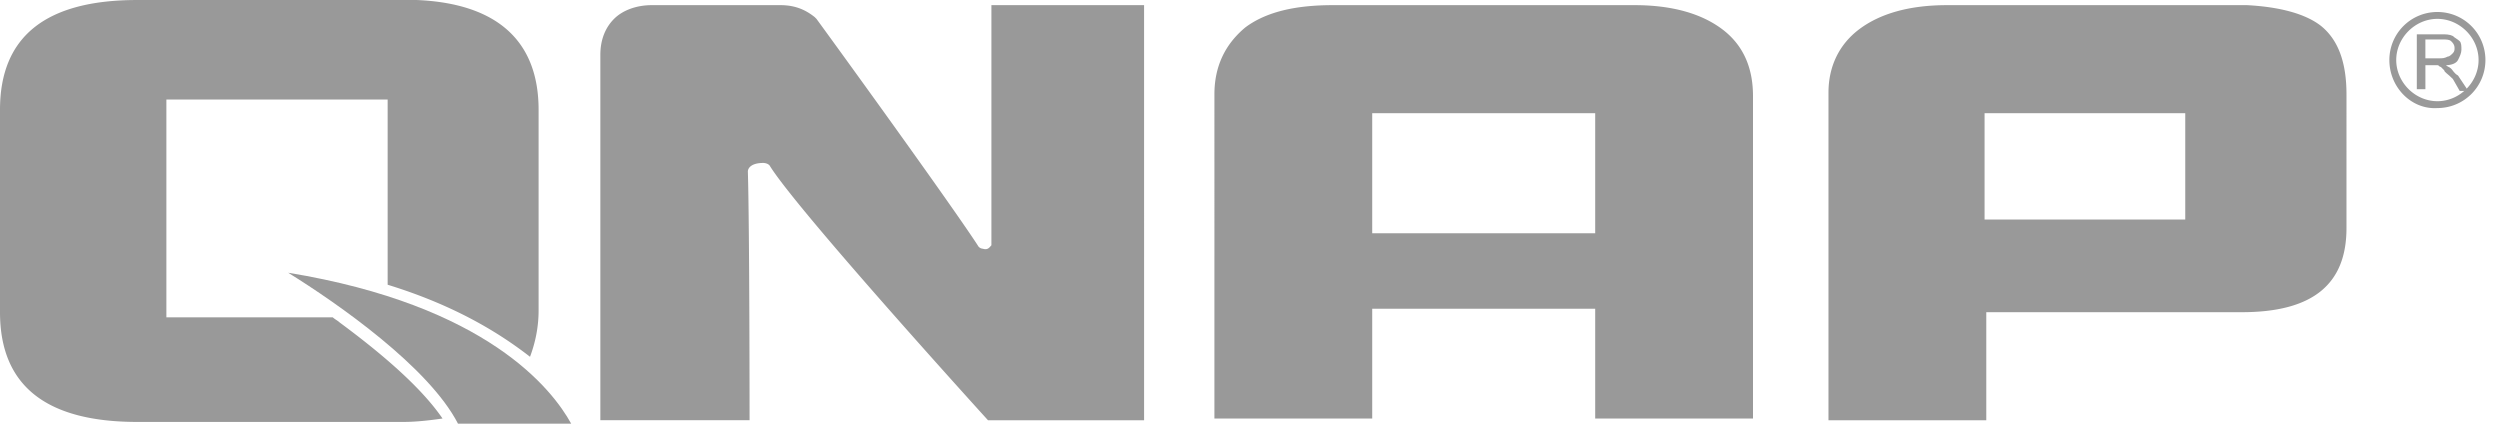
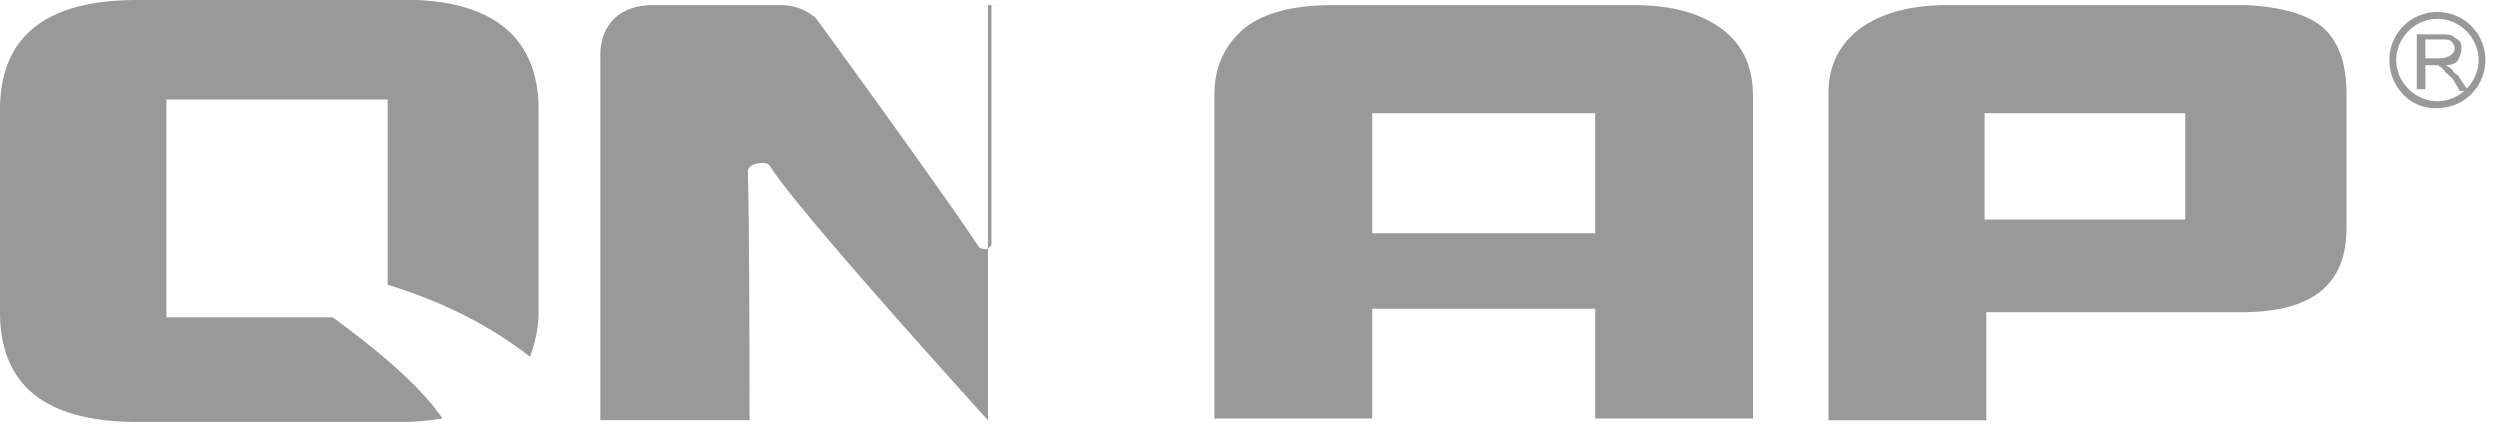
<svg xmlns="http://www.w3.org/2000/svg" viewBox="0 0 150 26" fill-rule="evenodd" clip-rule="evenodd" stroke-linejoin="round" stroke-miterlimit="2">
  <path d="M145.009 5.352V2.058h1.44c.31 0 .515 0 .721.103.103.103.309.206.412.31.103.102.103.308.103.514 0 .205-.103.411-.206.617-.103.206-.412.309-.72.309.102.103.205.103.308.206.103.103.206.308.412.411l.617.927h-.514l-.412-.72c-.309-.31-.515-.412-.515-.515l-.205-.206c-.103 0-.103-.103-.206-.103h-.72v1.44h-.515zm.411-1.853h.927c.206 0 .308 0 .514-.103.103 0 .206-.103.31-.206.102-.102.102-.205.102-.308 0-.206-.103-.309-.206-.412-.103-.103-.309-.103-.514-.103h-1.03V3.5h-.103z" fill="#999" fill-rule="nonzero" />
-   <path d="M143.362 3.602A2.877 2.877 0 01146.244.72a2.877 2.877 0 012.881 2.882 2.877 2.877 0 01-2.881 2.882c-1.544.103-2.882-1.235-2.882-2.882zm.412 0c0 1.338 1.132 2.47 2.47 2.47 1.338 0 2.47-1.132 2.47-2.47 0-1.338-1.132-2.47-2.47-2.47-1.338 0-2.47 1.132-2.47 2.47zm-38.594 21.51h-9.468v-6.587H82.333v6.587h-9.468V5.66c0-1.646.617-2.984 1.852-4.013C75.952.72 77.702.309 79.966.309h18.113c2.264 0 4.014.514 5.249 1.44 1.235.927 1.852 2.265 1.852 4.014v19.349zm-9.468-11.115V6.793H82.333v7.204h13.38zm43.534-12.453c-.927-.72-2.47-1.132-4.426-1.235h-18.01c-2.264 0-4.014.514-5.249 1.44-1.235.927-1.852 2.265-1.852 3.809v19.656h9.468v-6.483h15.334c4.22 0 6.278-1.647 6.278-5.043V5.66c0-1.955-.514-3.293-1.543-4.116zm-8.13 11.63h-12.042V6.792h12.041v6.38zM68.645.309h-9.16v14.408c-.102.103-.205.309-.514.206 0 0-.206 0-.309-.206-1.543-2.367-7.718-10.909-9.674-13.585l-.103-.103c-.514-.411-1.132-.72-2.058-.72h-7.719c-.926 0-1.75.309-2.264.823-.514.515-.823 1.235-.823 2.161v21.921h8.953s0-11.526-.102-14.922c0-.206.205-.515.926-.515 0 0 .309 0 .411.206 1.75 2.779 13.07 15.231 13.07 15.231h9.366V.31zM20.378 19.348c-.103-.103-.31-.206-.412-.308H9.983V5.97h13.276v11.114c4.014 1.235 6.69 2.882 8.542 4.323.309-.824.515-1.75.515-2.78V6.588c0-4.117-2.47-6.381-7.307-6.587H8.233C2.78 0 0 2.161 0 6.587V18.73c0 4.425 2.779 6.586 8.233 6.586h15.952c.824 0 1.647-.103 2.367-.205-1.337-1.956-3.807-4.014-6.174-5.764z" fill="#999" fill-rule="nonzero" />
-   <path d="M17.29 16.364c2.985 1.852 8.44 5.66 10.189 9.056h6.792c-1.132-2.058-5.043-7.1-16.98-9.056z" fill="#999" fill-rule="nonzero" />
+   <path d="M143.362 3.602A2.877 2.877 0 01146.244.72a2.877 2.877 0 012.881 2.882 2.877 2.877 0 01-2.881 2.882c-1.544.103-2.882-1.235-2.882-2.882zm.412 0c0 1.338 1.132 2.47 2.47 2.47 1.338 0 2.47-1.132 2.47-2.47 0-1.338-1.132-2.47-2.47-2.47-1.338 0-2.47 1.132-2.47 2.47zm-38.594 21.51h-9.468v-6.587H82.333v6.587h-9.468V5.66c0-1.646.617-2.984 1.852-4.013C75.952.72 77.702.309 79.966.309h18.113c2.264 0 4.014.514 5.249 1.44 1.235.927 1.852 2.265 1.852 4.014v19.349zm-9.468-11.115V6.793H82.333v7.204h13.38zm43.534-12.453c-.927-.72-2.47-1.132-4.426-1.235h-18.01c-2.264 0-4.014.514-5.249 1.44-1.235.927-1.852 2.265-1.852 3.809v19.656h9.468v-6.483h15.334c4.22 0 6.278-1.647 6.278-5.043V5.66c0-1.955-.514-3.293-1.543-4.116zm-8.13 11.63h-12.042V6.792h12.041v6.38zM68.645.309h-9.16v14.408c-.102.103-.205.309-.514.206 0 0-.206 0-.309-.206-1.543-2.367-7.718-10.909-9.674-13.585l-.103-.103c-.514-.411-1.132-.72-2.058-.72h-7.719c-.926 0-1.75.309-2.264.823-.514.515-.823 1.235-.823 2.161v21.921h8.953s0-11.526-.102-14.922c0-.206.205-.515.926-.515 0 0 .309 0 .411.206 1.75 2.779 13.07 15.231 13.07 15.231V.31zM20.378 19.348c-.103-.103-.31-.206-.412-.308H9.983V5.97h13.276v11.114c4.014 1.235 6.69 2.882 8.542 4.323.309-.824.515-1.75.515-2.78V6.588c0-4.117-2.47-6.381-7.307-6.587H8.233C2.78 0 0 2.161 0 6.587V18.73c0 4.425 2.779 6.586 8.233 6.586h15.952c.824 0 1.647-.103 2.367-.205-1.337-1.956-3.807-4.014-6.174-5.764z" fill="#999" fill-rule="nonzero" />
</svg>